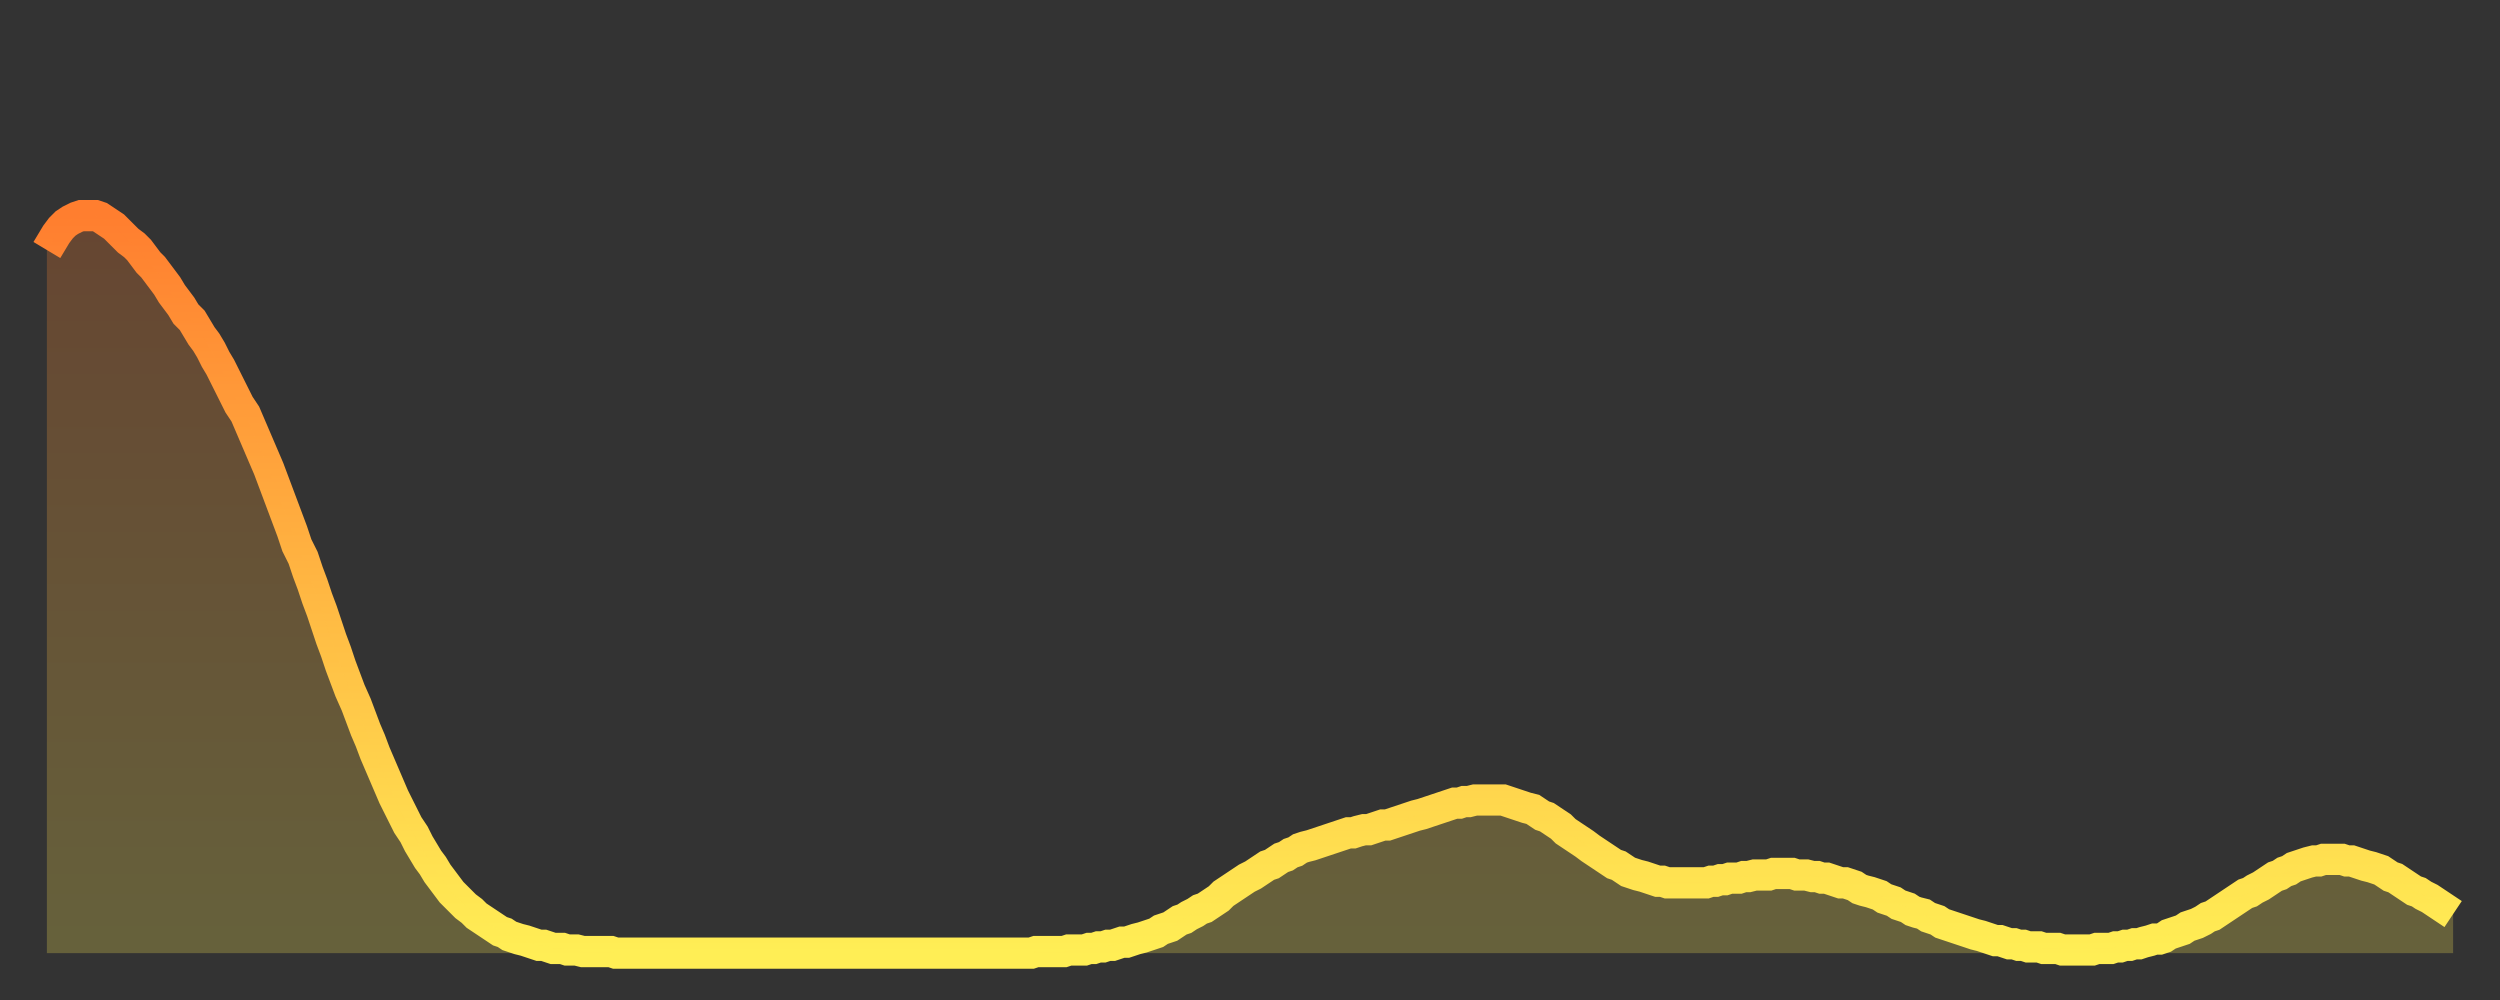
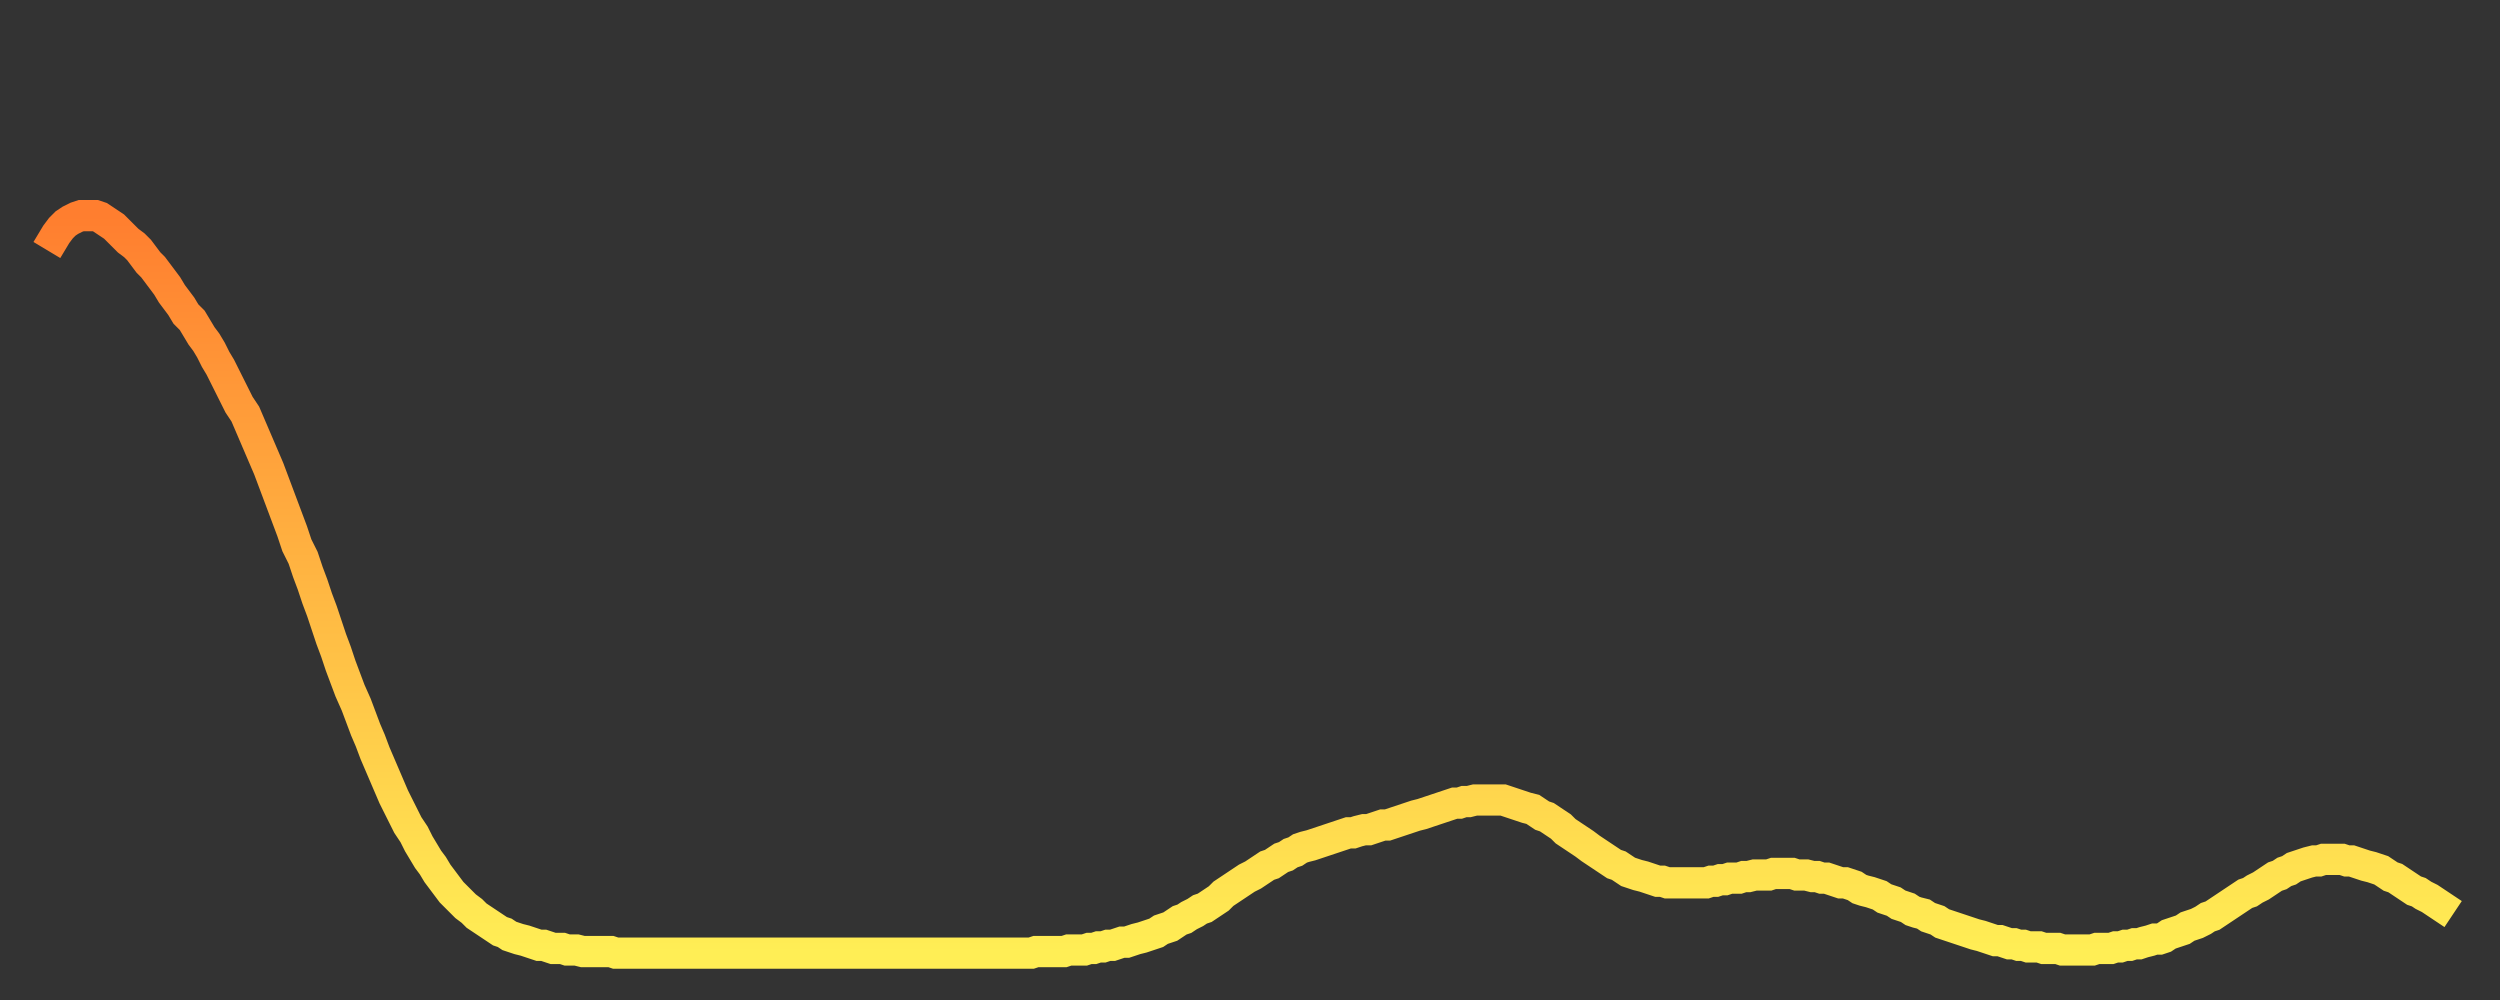
<svg xmlns="http://www.w3.org/2000/svg" baseProfile="full" height="64" version="1.1" width="160">
  <rect width="100%" height="100%" fill="#333333" stroke="none" />
  <defs>
    <linearGradient id="id49130" x1="0" x2="0" y1="0" y2="1">
      <stop offset="0%" stop-color="#ff7e2f" />
      <stop offset="50%" stop-color="#ffb642" />
      <stop offset="100%" stop-color="#ffee55" />
    </linearGradient>
  </defs>
  <g transform="translate(3,3)">
    <g>
      <path d="M 0.0 13.0 0.3 12.5 0.6 12.0 0.9 11.6 1.2 11.3 1.5 11.1 1.9 10.9 2.2 10.8 2.5 10.8 2.8 10.8 3.1 10.8 3.4 10.9 3.7 11.1 4.0 11.3 4.3 11.5 4.6 11.8 4.9 12.1 5.2 12.4 5.6 12.7 5.9 13.0 6.2 13.4 6.5 13.8 6.8 14.1 7.1 14.5 7.4 14.9 7.7 15.3 8.0 15.8 8.3 16.2 8.6 16.6 8.9 17.1 9.3 17.5 9.6 18.0 9.9 18.5 10.2 18.9 10.5 19.4 10.8 20.0 11.1 20.5 11.4 21.1 11.7 21.7 12.0 22.3 12.3 22.9 12.7 23.5 13.0 24.2 13.3 24.9 13.6 25.6 13.9 26.3 14.2 27.0 14.5 27.8 14.8 28.6 15.1 29.4 15.4 30.2 15.7 31.0 16.0 31.9 16.4 32.7 16.7 33.6 17.0 34.4 17.3 35.3 17.6 36.1 17.9 37.0 18.2 37.9 18.5 38.7 18.8 39.6 19.1 40.4 19.4 41.2 19.8 42.1 20.1 42.9 20.4 43.7 20.7 44.4 21.0 45.2 21.3 45.9 21.6 46.6 21.9 47.3 22.2 48.0 22.5 48.6 22.8 49.2 23.1 49.8 23.5 50.4 23.8 51.0 24.1 51.5 24.4 52.0 24.7 52.4 25.0 52.9 25.3 53.3 25.6 53.7 25.9 54.1 26.2 54.4 26.5 54.7 26.8 55.0 27.2 55.3 27.5 55.6 27.8 55.8 28.1 56.0 28.4 56.2 28.7 56.4 29.0 56.6 29.3 56.7 29.6 56.9 29.9 57.0 30.2 57.1 30.6 57.2 30.9 57.3 31.2 57.4 31.5 57.5 31.8 57.5 32.1 57.6 32.4 57.7 32.7 57.7 33.0 57.7 33.3 57.8 33.6 57.8 33.9 57.8 34.3 57.9 34.6 57.9 34.9 57.9 35.2 57.9 35.5 57.9 35.8 57.9 36.1 57.9 36.4 58.0 36.7 58.0 37.0 58.0 37.3 58.0 37.7 58.0 38.0 58.0 38.3 58.0 38.6 58.0 38.9 58.0 39.2 58.0 39.5 58.0 39.8 58.0 40.1 58.0 40.4 58.0 40.7 58.0 41.0 58.0 41.4 58.0 41.7 58.0 42.0 58.0 42.3 58.0 42.6 58.0 42.9 58.0 43.2 58.0 43.5 58.0 43.8 58.0 44.1 58.0 44.4 58.0 44.7 58.0 45.1 58.0 45.4 58.0 45.7 58.0 46.0 58.0 46.3 58.0 46.6 58.0 46.9 58.0 47.2 58.0 47.5 58.0 47.8 58.0 48.1 58.0 48.5 58.0 48.8 58.0 49.1 58.0 49.4 58.0 49.7 58.0 50.0 58.0 50.3 58.0 50.6 58.0 50.9 58.0 51.2 58.0 51.5 58.0 51.8 58.0 52.2 58.0 52.5 58.0 52.8 58.0 53.1 58.0 53.4 58.0 53.7 58.0 54.0 58.0 54.3 58.0 54.6 58.0 54.9 58.0 55.2 58.0 55.6 58.0 55.9 58.0 56.2 58.0 56.5 58.0 56.8 58.0 57.1 58.0 57.4 58.0 57.7 58.0 58.0 58.0 58.3 58.0 58.6 58.0 58.9 58.0 59.3 58.0 59.6 58.0 59.9 58.0 60.2 58.0 60.5 58.0 60.8 58.0 61.1 58.0 61.4 58.0 61.7 58.0 62.0 58.0 62.3 58.0 62.6 58.0 63.0 58.0 63.3 57.9 63.6 57.9 63.9 57.9 64.2 57.9 64.5 57.9 64.8 57.9 65.1 57.9 65.4 57.8 65.7 57.8 66.0 57.8 66.4 57.8 66.7 57.7 67.0 57.7 67.3 57.6 67.6 57.6 67.9 57.5 68.2 57.5 68.5 57.4 68.8 57.3 69.1 57.3 69.4 57.2 69.7 57.1 70.1 57.0 70.4 56.9 70.7 56.8 71.0 56.7 71.3 56.5 71.6 56.4 71.9 56.3 72.2 56.1 72.5 55.9 72.8 55.8 73.1 55.6 73.5 55.4 73.8 55.2 74.1 55.1 74.4 54.9 74.7 54.7 75.0 54.5 75.3 54.2 75.6 54.0 75.9 53.8 76.2 53.6 76.5 53.4 76.8 53.2 77.2 53.0 77.5 52.8 77.8 52.6 78.1 52.4 78.4 52.3 78.7 52.1 79.0 51.9 79.3 51.8 79.6 51.6 79.9 51.5 80.2 51.3 80.5 51.2 80.9 51.1 81.2 51.0 81.5 50.9 81.8 50.8 82.1 50.7 82.4 50.6 82.7 50.5 83.0 50.4 83.3 50.3 83.6 50.3 83.9 50.2 84.3 50.1 84.6 50.1 84.9 50.0 85.2 49.9 85.5 49.8 85.8 49.8 86.1 49.7 86.4 49.6 86.7 49.5 87.0 49.4 87.3 49.3 87.6 49.2 88.0 49.1 88.3 49.0 88.6 48.9 88.9 48.8 89.2 48.7 89.5 48.6 89.8 48.5 90.1 48.4 90.4 48.4 90.7 48.3 91.0 48.3 91.4 48.2 91.7 48.2 92.0 48.2 92.3 48.2 92.6 48.2 92.9 48.2 93.2 48.2 93.5 48.3 93.8 48.4 94.1 48.5 94.4 48.6 94.7 48.7 95.1 48.8 95.4 49.0 95.7 49.2 96.0 49.3 96.3 49.5 96.6 49.7 96.9 49.9 97.2 50.2 97.5 50.4 97.8 50.6 98.1 50.8 98.4 51.0 98.8 51.3 99.1 51.5 99.4 51.7 99.7 51.9 100.0 52.1 100.3 52.3 100.6 52.4 100.9 52.6 101.2 52.8 101.5 52.9 101.8 53.0 102.2 53.1 102.5 53.2 102.8 53.3 103.1 53.4 103.4 53.4 103.7 53.5 104.0 53.5 104.3 53.5 104.6 53.5 104.9 53.5 105.2 53.5 105.5 53.5 105.9 53.5 106.2 53.5 106.5 53.4 106.8 53.4 107.1 53.3 107.4 53.3 107.7 53.2 108.0 53.2 108.3 53.2 108.6 53.1 108.9 53.1 109.3 53.0 109.6 53.0 109.9 53.0 110.2 53.0 110.5 52.9 110.8 52.9 111.1 52.9 111.4 52.9 111.7 52.9 112.0 53.0 112.3 53.0 112.6 53.0 113.0 53.1 113.3 53.1 113.6 53.2 113.9 53.2 114.2 53.3 114.5 53.4 114.8 53.5 115.1 53.5 115.4 53.6 115.7 53.7 116.0 53.9 116.3 54.0 116.7 54.1 117.0 54.2 117.3 54.3 117.6 54.5 117.9 54.6 118.2 54.7 118.5 54.9 118.8 55.0 119.1 55.1 119.4 55.3 119.7 55.4 120.1 55.5 120.4 55.7 120.7 55.8 121.0 55.9 121.3 56.1 121.6 56.2 121.9 56.3 122.2 56.4 122.5 56.5 122.8 56.6 123.1 56.7 123.4 56.8 123.8 56.9 124.1 57.0 124.4 57.1 124.7 57.2 125.0 57.2 125.3 57.3 125.6 57.4 125.9 57.4 126.2 57.5 126.5 57.5 126.8 57.6 127.2 57.6 127.5 57.6 127.8 57.7 128.1 57.7 128.4 57.7 128.7 57.7 129.0 57.8 129.3 57.8 129.6 57.8 129.9 57.8 130.2 57.8 130.5 57.8 130.9 57.8 131.2 57.7 131.5 57.7 131.8 57.7 132.1 57.7 132.4 57.6 132.7 57.6 133.0 57.5 133.3 57.5 133.6 57.4 133.9 57.4 134.2 57.3 134.6 57.2 134.9 57.1 135.2 57.1 135.5 57.0 135.8 56.8 136.1 56.7 136.4 56.6 136.7 56.5 137.0 56.3 137.3 56.2 137.6 56.1 138.0 55.9 138.3 55.7 138.6 55.6 138.9 55.4 139.2 55.2 139.5 55.0 139.8 54.8 140.1 54.6 140.4 54.4 140.7 54.2 141.0 54.1 141.3 53.9 141.7 53.7 142.0 53.5 142.3 53.3 142.6 53.1 142.9 53.0 143.2 52.8 143.5 52.7 143.8 52.5 144.1 52.4 144.4 52.3 144.7 52.2 145.1 52.1 145.4 52.1 145.7 52.0 146.0 52.0 146.3 52.0 146.6 52.0 146.9 52.0 147.2 52.1 147.5 52.1 147.8 52.2 148.1 52.3 148.4 52.4 148.8 52.5 149.1 52.6 149.4 52.7 149.7 52.9 150.0 53.1 150.3 53.2 150.6 53.4 150.9 53.6 151.2 53.8 151.5 54.0 151.8 54.1 152.1 54.3 152.5 54.5 152.8 54.7 153.1 54.9 153.4 55.1 153.7 55.3 154.0 55.5" fill="none" id="graph-curve" opacity="1" stroke="url(#id49130)" stroke-width="2" />
-       <path d="M 0 58 L 0.0 13.0 0.3 12.5 0.6 12.0 0.9 11.6 1.2 11.3 1.5 11.1 1.9 10.9 2.2 10.8 2.5 10.8 2.8 10.8 3.1 10.8 3.4 10.9 3.7 11.1 4.0 11.3 4.3 11.5 4.6 11.8 4.9 12.1 5.2 12.4 5.6 12.7 5.9 13.0 6.2 13.4 6.5 13.8 6.8 14.1 7.1 14.5 7.4 14.9 7.7 15.3 8.0 15.8 8.3 16.2 8.6 16.6 8.9 17.1 9.3 17.5 9.6 18.0 9.9 18.5 10.2 18.9 10.5 19.4 10.8 20.0 11.1 20.5 11.4 21.1 11.7 21.7 12.0 22.3 12.3 22.9 12.7 23.5 13.0 24.2 13.3 24.9 13.6 25.6 13.9 26.3 14.2 27.0 14.5 27.8 14.8 28.6 15.1 29.4 15.4 30.2 15.7 31.0 16.0 31.9 16.4 32.7 16.7 33.6 17.0 34.4 17.3 35.3 17.6 36.1 17.9 37.0 18.2 37.9 18.5 38.7 18.8 39.6 19.1 40.4 19.4 41.2 19.8 42.1 20.1 42.9 20.4 43.7 20.7 44.4 21.0 45.2 21.3 45.9 21.6 46.6 21.9 47.3 22.2 48.0 22.5 48.6 22.8 49.2 23.1 49.8 23.5 50.4 23.8 51.0 24.1 51.5 24.4 52.0 24.7 52.4 25.0 52.9 25.3 53.3 25.6 53.7 25.9 54.1 26.2 54.4 26.5 54.7 26.8 55.0 27.2 55.3 27.5 55.6 27.8 55.8 28.1 56.0 28.4 56.2 28.7 56.4 29.0 56.6 29.3 56.7 29.6 56.9 29.9 57.0 30.2 57.1 30.6 57.2 30.9 57.3 31.2 57.4 31.5 57.5 31.8 57.5 32.1 57.6 32.4 57.7 32.7 57.7 33.0 57.7 33.3 57.8 33.6 57.8 33.9 57.8 34.3 57.9 34.6 57.9 34.9 57.9 35.2 57.9 35.5 57.9 35.8 57.9 36.1 57.9 36.4 58.0 36.7 58.0 37.0 58.0 37.3 58.0 37.7 58.0 38.0 58.0 38.3 58.0 38.6 58.0 38.9 58.0 39.2 58.0 39.5 58.0 39.8 58.0 40.1 58.0 40.4 58.0 40.7 58.0 41.0 58.0 41.4 58.0 41.7 58.0 42.0 58.0 42.3 58.0 42.6 58.0 42.9 58.0 43.2 58.0 43.5 58.0 43.8 58.0 44.1 58.0 44.4 58.0 44.7 58.0 45.1 58.0 45.4 58.0 45.7 58.0 46.0 58.0 46.3 58.0 46.6 58.0 46.9 58.0 47.2 58.0 47.5 58.0 47.8 58.0 48.1 58.0 48.5 58.0 48.8 58.0 49.1 58.0 49.4 58.0 49.7 58.0 50.0 58.0 50.3 58.0 50.6 58.0 50.9 58.0 51.2 58.0 51.5 58.0 51.8 58.0 52.2 58.0 52.5 58.0 52.8 58.0 53.1 58.0 53.4 58.0 53.7 58.0 54.0 58.0 54.3 58.0 54.6 58.0 54.9 58.0 55.2 58.0 55.6 58.0 55.9 58.0 56.2 58.0 56.5 58.0 56.8 58.0 57.1 58.0 57.4 58.0 57.7 58.0 58.0 58.0 58.3 58.0 58.6 58.0 58.9 58.0 59.3 58.0 59.6 58.0 59.9 58.0 60.2 58.0 60.5 58.0 60.8 58.0 61.1 58.0 61.4 58.0 61.7 58.0 62.0 58.0 62.3 58.0 62.6 58.0 63.0 58.0 63.3 57.9 63.6 57.9 63.9 57.9 64.2 57.9 64.5 57.9 64.8 57.9 65.1 57.9 65.4 57.8 65.7 57.8 66.0 57.8 66.4 57.8 66.7 57.7 67.0 57.7 67.3 57.6 67.6 57.6 67.9 57.5 68.2 57.5 68.5 57.4 68.8 57.3 69.1 57.3 69.4 57.2 69.7 57.1 70.1 57.0 70.4 56.9 70.7 56.8 71.0 56.7 71.3 56.5 71.6 56.4 71.9 56.3 72.2 56.1 72.5 55.9 72.8 55.8 73.1 55.6 73.5 55.4 73.8 55.2 74.1 55.1 74.4 54.9 74.7 54.7 75.0 54.5 75.3 54.2 75.6 54.0 75.9 53.8 76.2 53.6 76.5 53.4 76.8 53.2 77.2 53.0 77.5 52.8 77.8 52.6 78.1 52.4 78.4 52.3 78.7 52.1 79.0 51.9 79.3 51.8 79.6 51.6 79.9 51.5 80.2 51.3 80.5 51.2 80.9 51.1 81.2 51.0 81.5 50.9 81.8 50.8 82.1 50.7 82.4 50.6 82.7 50.5 83.0 50.4 83.3 50.3 83.6 50.3 83.9 50.2 84.3 50.1 84.6 50.1 84.9 50.0 85.2 49.9 85.5 49.8 85.8 49.8 86.1 49.7 86.4 49.6 86.7 49.5 87.0 49.4 87.3 49.3 87.6 49.2 88.0 49.1 88.3 49.0 88.6 48.9 88.9 48.8 89.2 48.7 89.5 48.6 89.8 48.5 90.1 48.4 90.4 48.4 90.7 48.3 91.0 48.3 91.4 48.2 91.7 48.2 92.0 48.2 92.3 48.2 92.6 48.2 92.9 48.2 93.2 48.2 93.5 48.3 93.8 48.4 94.1 48.5 94.4 48.6 94.7 48.7 95.1 48.8 95.4 49.0 95.7 49.2 96.0 49.3 96.3 49.5 96.6 49.7 96.9 49.9 97.2 50.2 97.5 50.4 97.8 50.6 98.1 50.8 98.4 51.0 98.8 51.3 99.1 51.5 99.4 51.7 99.7 51.9 100.0 52.1 100.3 52.3 100.6 52.4 100.9 52.6 101.2 52.8 101.5 52.9 101.8 53.0 102.2 53.1 102.5 53.2 102.8 53.3 103.1 53.4 103.4 53.4 103.7 53.5 104.0 53.5 104.3 53.5 104.6 53.5 104.9 53.5 105.2 53.5 105.5 53.5 105.9 53.5 106.2 53.5 106.5 53.4 106.8 53.4 107.1 53.3 107.4 53.3 107.7 53.2 108.0 53.2 108.3 53.2 108.6 53.1 108.9 53.1 109.3 53.0 109.6 53.0 109.9 53.0 110.2 53.0 110.5 52.9 110.8 52.9 111.1 52.9 111.4 52.9 111.7 52.9 112.0 53.0 112.3 53.0 112.6 53.0 113.0 53.1 113.3 53.1 113.6 53.2 113.9 53.2 114.2 53.3 114.5 53.4 114.8 53.5 115.1 53.5 115.4 53.6 115.7 53.7 116.0 53.9 116.3 54.0 116.7 54.1 117.0 54.2 117.3 54.3 117.6 54.5 117.9 54.6 118.2 54.7 118.5 54.9 118.8 55.0 119.1 55.1 119.4 55.3 119.7 55.4 120.1 55.5 120.4 55.7 120.7 55.8 121.0 55.9 121.3 56.1 121.6 56.2 121.9 56.3 122.2 56.4 122.5 56.5 122.8 56.6 123.1 56.7 123.4 56.8 123.8 56.9 124.1 57.0 124.4 57.1 124.7 57.2 125.0 57.2 125.3 57.3 125.6 57.4 125.9 57.4 126.2 57.5 126.5 57.5 126.8 57.6 127.2 57.6 127.5 57.6 127.8 57.7 128.1 57.7 128.4 57.7 128.7 57.7 129.0 57.8 129.3 57.8 129.6 57.8 129.9 57.8 130.2 57.8 130.5 57.8 130.9 57.8 131.2 57.7 131.5 57.7 131.8 57.7 132.1 57.7 132.4 57.6 132.7 57.6 133.0 57.5 133.3 57.5 133.6 57.4 133.9 57.4 134.2 57.3 134.6 57.2 134.9 57.1 135.2 57.1 135.5 57.0 135.8 56.8 136.1 56.7 136.4 56.6 136.7 56.5 137.0 56.3 137.3 56.2 137.6 56.1 138.0 55.9 138.3 55.7 138.6 55.6 138.9 55.4 139.2 55.2 139.5 55.0 139.8 54.8 140.1 54.6 140.4 54.4 140.7 54.2 141.0 54.1 141.3 53.9 141.7 53.7 142.0 53.5 142.3 53.3 142.6 53.1 142.9 53.0 143.2 52.8 143.5 52.7 143.8 52.5 144.1 52.4 144.4 52.3 144.7 52.2 145.1 52.1 145.4 52.1 145.7 52.0 146.0 52.0 146.3 52.0 146.6 52.0 146.9 52.0 147.2 52.1 147.5 52.1 147.8 52.2 148.1 52.3 148.4 52.4 148.8 52.5 149.1 52.6 149.4 52.7 149.7 52.9 150.0 53.1 150.3 53.2 150.6 53.4 150.9 53.6 151.2 53.8 151.5 54.0 151.8 54.1 152.1 54.3 152.5 54.5 152.8 54.7 153.1 54.9 153.4 55.1 153.7 55.3 154.0 55.5 154 58" fill="url(#id49130)" fill-opacity=".25" id="graph-shadow" />
    </g>
  </g>
</svg>